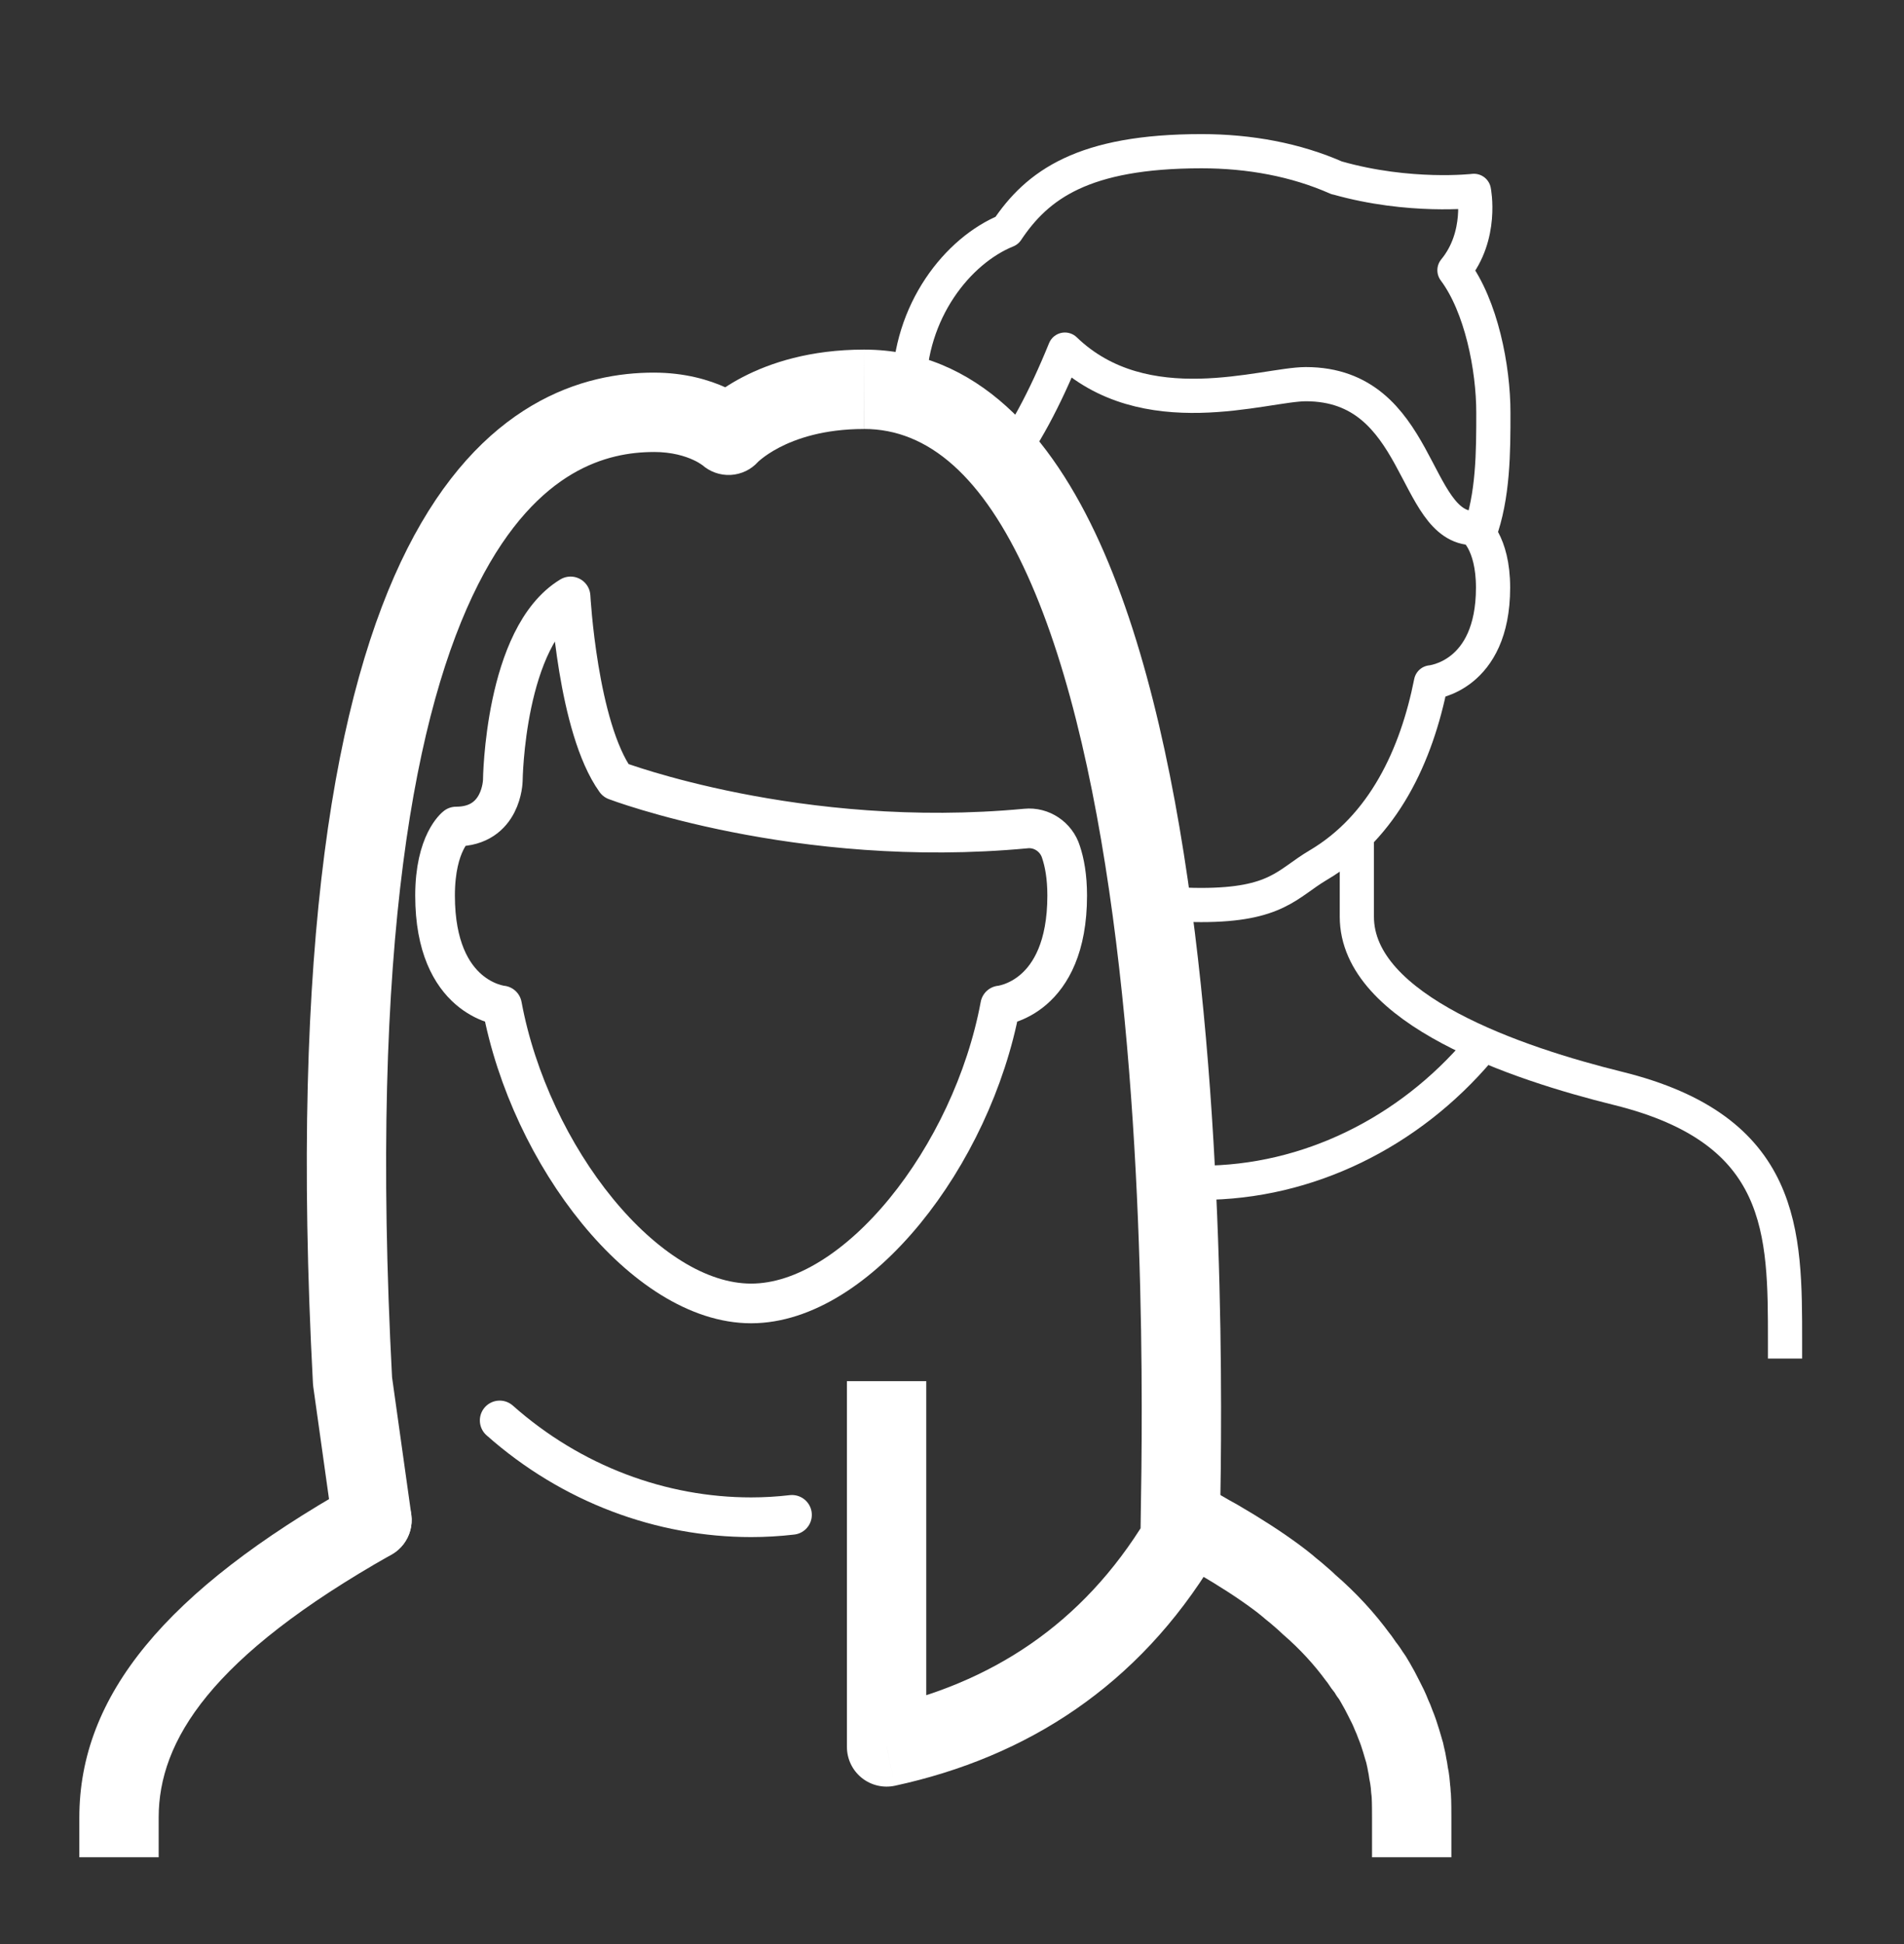
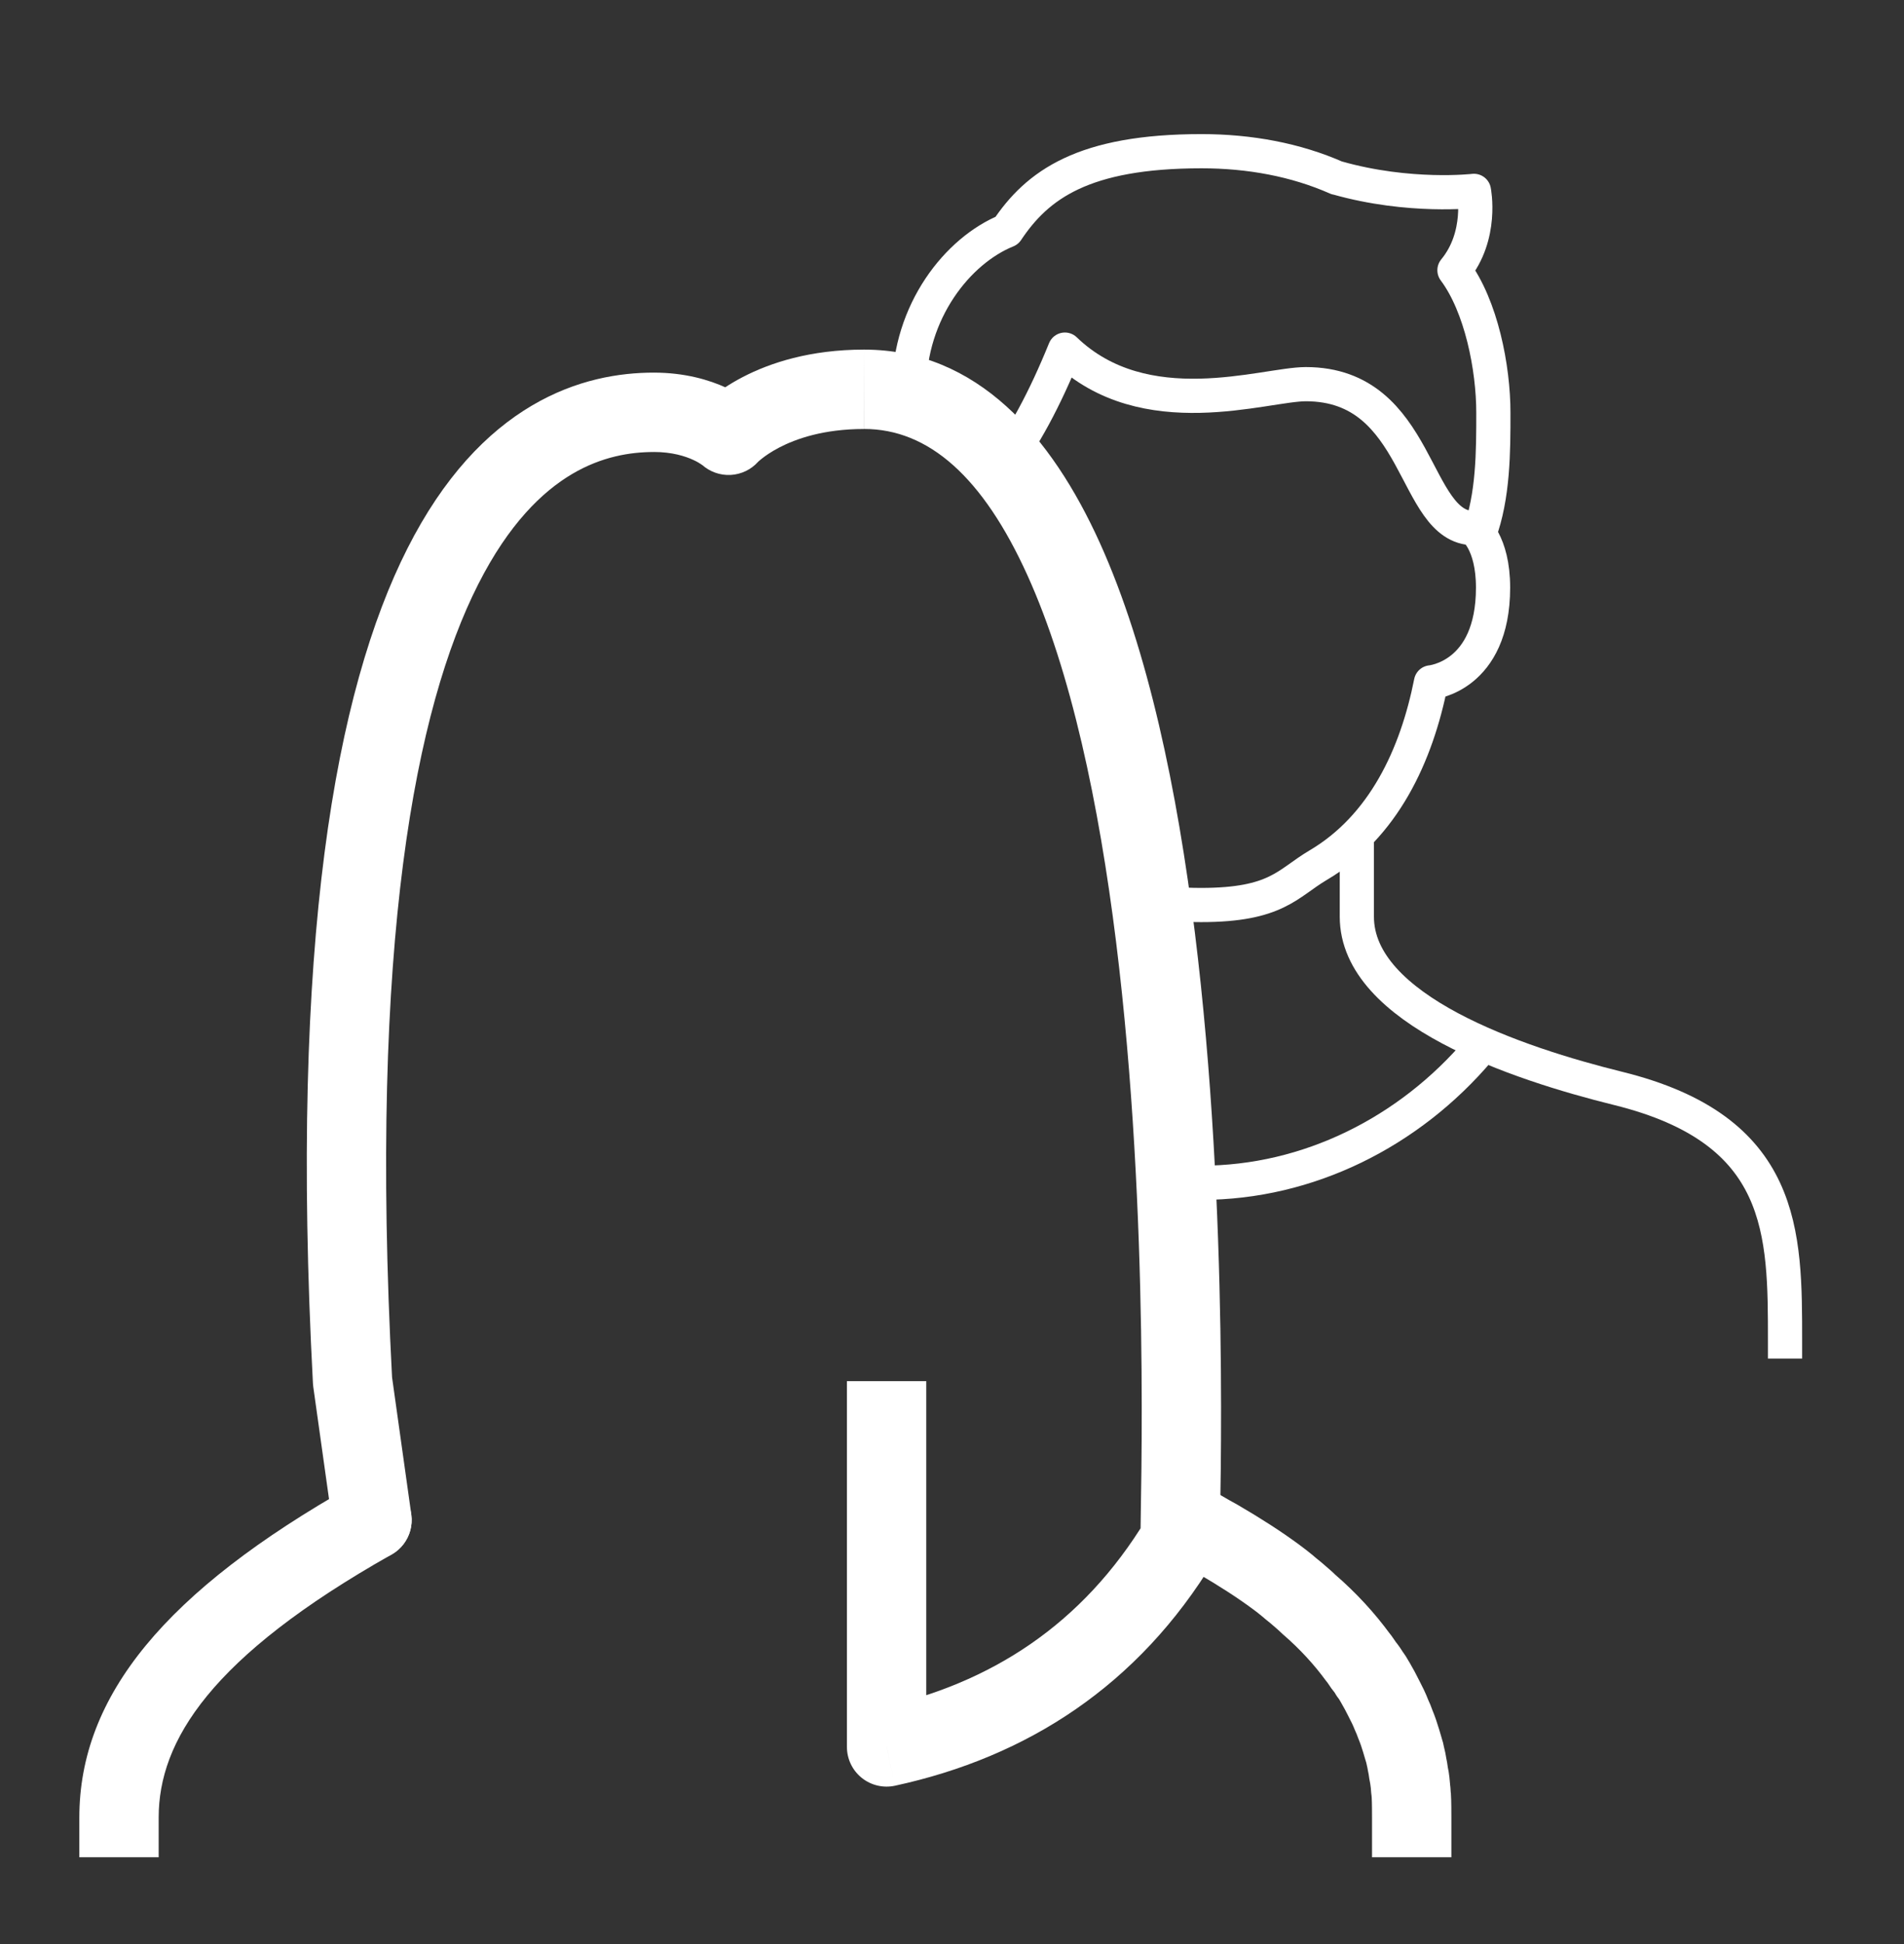
<svg xmlns="http://www.w3.org/2000/svg" fill="none" height="49" viewBox="0 0 48 49" width="48">
  <rect x="0" y="0" width="48" height="49" fill="#333333" stroke="none" />
  <g stroke="#fff">
    <path d="m37.149 13.311s.491.345.491 1.5c0 2.25-1.565 2.388-1.565 2.388-.364 1.836-1.193 3.638-2.851 4.612-.77.457-1.04 1-2.944 1-.543 0-.953-.044-1.28-.118" stroke-linecap="round" stroke-linejoin="round" stroke-miterlimit="10" stroke-width=".862" />
    <path d="m37.158 13.312c-1.556 0-1.328-3.629-4.238-3.629-1.04 0-4.061 1.069-6.074-.871-.511 1.257-1.042 2.247-1.631 3" stroke-linecap="round" stroke-linejoin="round" stroke-miterlimit="10" stroke-width=".862" />
    <path d="m34.206 21.312v1.258.534c0 2.353 4.069 3.707 6.582 4.328 4.23 1.043 4.213 3.638 4.213 6.379" stroke-linecap="square" stroke-linejoin="round" stroke-miterlimit="10" stroke-width=".862" />
    <path d="m30.28 29.812c2.699 0 5.245-1.276 7.005-3.353" stroke-linecap="round" stroke-linejoin="round" stroke-miterlimit="10" stroke-width=".862" />
    <path d="m37.293 13.458c.355-.957.355-2.086.355-3.052 0-1.138-.305-2.69-.981-3.595.719-.871.491-2 .491-2s-1.624.19-3.451-.328h-.008c-1.032-.457-2.2-.672-3.409-.672-2.978 0-4.137.845-4.907 2-1.235.5-2.462 2.034-2.462 4" stroke-linecap="round" stroke-linejoin="round" stroke-miterlimit="10" stroke-width=".862" />
  </g>
  <path d="m23.351 35.812v-1h-2v1zm-1 8.22h-1c0 .302.137.589.372.778.235.19.544.263.84.199zm7.399-5.22.855.518c.095-.156.145-.335.145-.518zm-11.383-27.84-.673.74c.197.179.458.272.724.259.266-.014.516-.133.694-.331zm-9.479 23.84-.999.053c.002.029.004.057.008.086zm-.5 3.639c.077.547.582.928 1.129.852.547-.077.928-.582.851-1.129zm12.963-2.639v8.22h2v-8.22zm1.212 9.197c3.337-.723 6.132-2.525 8.043-5.679l-1.711-1.036c-1.603 2.646-3.91 4.144-6.755 4.761zm8.187-6.197c0-.879.252-8.214-.628-15.313-.439-3.541-1.17-7.113-2.4-9.827-1.213-2.675-3.085-4.86-5.94-4.86v2c1.629 0 2.996 1.211 4.118 3.685 1.104 2.436 1.805 5.769 2.237 9.248.861 6.941.613 14.106.613 15.067zm-8.968-30c-1.357 0-2.369.333-3.06.693-.343.179-.603.361-.784.508-.09.073-.162.137-.214.188-.026.025-.048.047-.065.064-.008.009-.016.017-.022.023-.003.003-.006.006-.009.009-.001.001-.002.003-.004.004-.001.001-.001.001-.002.002-0.0 0-.001.001-.001.001-0.0 0-.001.001.744.668s.744.668.744.668c-0.0 0-.001.001-.001.001-.001.001-.001.001-.001.002-.001.001-.002.002-.002.003-.002.002-.003.003-.004.004-.002.002-.003.004-.004.004-.001.001.003-.003.009-.009.014-.013.043-.04.087-.075.088-.071.237-.178.451-.29.423-.22 1.119-.467 2.136-.467zm-3.415 2.16c.673-.74.672-.74.672-.741-0-0-0-.001-.001-.001-.001-0-.001-.001-.002-.001-.001-.001-.002-.002-.003-.003-.002-.002-.005-.004-.007-.006-.005-.005-.011-.01-.018-.015-.013-.011-.029-.025-.048-.04-.038-.03-.087-.067-.147-.109-.121-.083-.289-.185-.503-.283-.431-.198-1.044-.381-1.827-.381v2c.463 0 .792.107.992.199.101.046.17.09.208.116.019.013.029.021.031.023.001.001 0 0-.003-.003-.002-.001-.004-.003-.006-.006-.001-.001-.003-.002-.004-.004-.001-.001-.002-.001-.003-.002-0-0-.001-.001-.001-.001-0-0-.001-.001-.001-.001-0-0-.001-.001.672-.741zm-1.884-1.58c-.854 0-1.949.166-3.078.833-1.13.668-2.221 1.795-3.135 3.601-1.806 3.569-2.972 9.89-2.381 21.04l1.997-.106c-.586-11.05.603-16.939 2.168-20.03.772-1.525 1.62-2.34 2.368-2.782.75-.443 1.472-.555 2.061-.555zm-8.586 25.559.491 3.5 1.981-.278-.491-3.5z" fill="#fff" />
-   <path d="m25.864 20.883c.393-.04.765.21.883.59.088.26.157.62.157 1.1 0 2.61-1.688 2.77-1.688 2.77-.707 3.8-3.611 7.51-6.28 7.51-2.669 0-5.574-3.71-6.28-7.51 0 0-1.688-.16-1.688-2.77 0-1.34.53-1.74.53-1.74 1.158 0 1.178-1.16 1.178-1.16s.039-3.63 1.708-4.64c0 0 .177 3.3 1.138 4.64 0 0 4.602 1.75 10.343 1.21z" stroke="#fff" stroke-linecap="round" stroke-linejoin="round" stroke-miterlimit="10" />
-   <path d="m12.597 35.802c1.815 1.61 4.082 2.44 6.339 2.44.343 0 .687-.02 1.03-.06" stroke="#fff" stroke-linecap="round" stroke-linejoin="round" stroke-miterlimit="10" />
  <path d="m9.87 39.183c.481-.272.651-.881.379-1.362-.271-.481-.881-.651-1.362-.379zm-7.87 6.629v1h2v-1zm6.887-8.37c-4.713 2.661-6.887 5.299-6.887 8.37h2c0-1.927 1.3-4.049 5.87-6.629z" fill="#fff" />
  <path d="m35.589 45.812c0-.1 0-.411-.01-.551 0-.04-.01-.08-.01-.12-.01-.06-.01-.14-.02-.21-.01-.08-.02-.16-.039-.24-.01-.07-.02-.15-.039-.23-.01-.06-.02-.12-.039-.19-.01-.06-.029-.13-.049-.19-.02-.07-.039-.13-.059-.2-.039-.13-.088-.28-.147-.42-.029-.08-.059-.16-.098-.24-.049-.13-.118-.27-.186-.4-.029-.06-.069-.13-.108-.21-.039-.07-.079-.14-.118-.21-.039-.07-.088-.15-.137-.21-.039-.07-.088-.14-.147-.21-.049-.07-.098-.15-.157-.22-.324-.44-.726-.89-1.236-1.33-.079-.08-.167-.15-.245-.22-.088-.08-.186-.15-.275-.23-.098-.08-.196-.16-.294-.23-.432-.32-.932-.64-1.482-.96-.069-.04-.147-.08-.216-.12" stroke="#fff" stroke-linecap="square" stroke-linejoin="round" stroke-miterlimit="10" stroke-width="2" />
</svg>